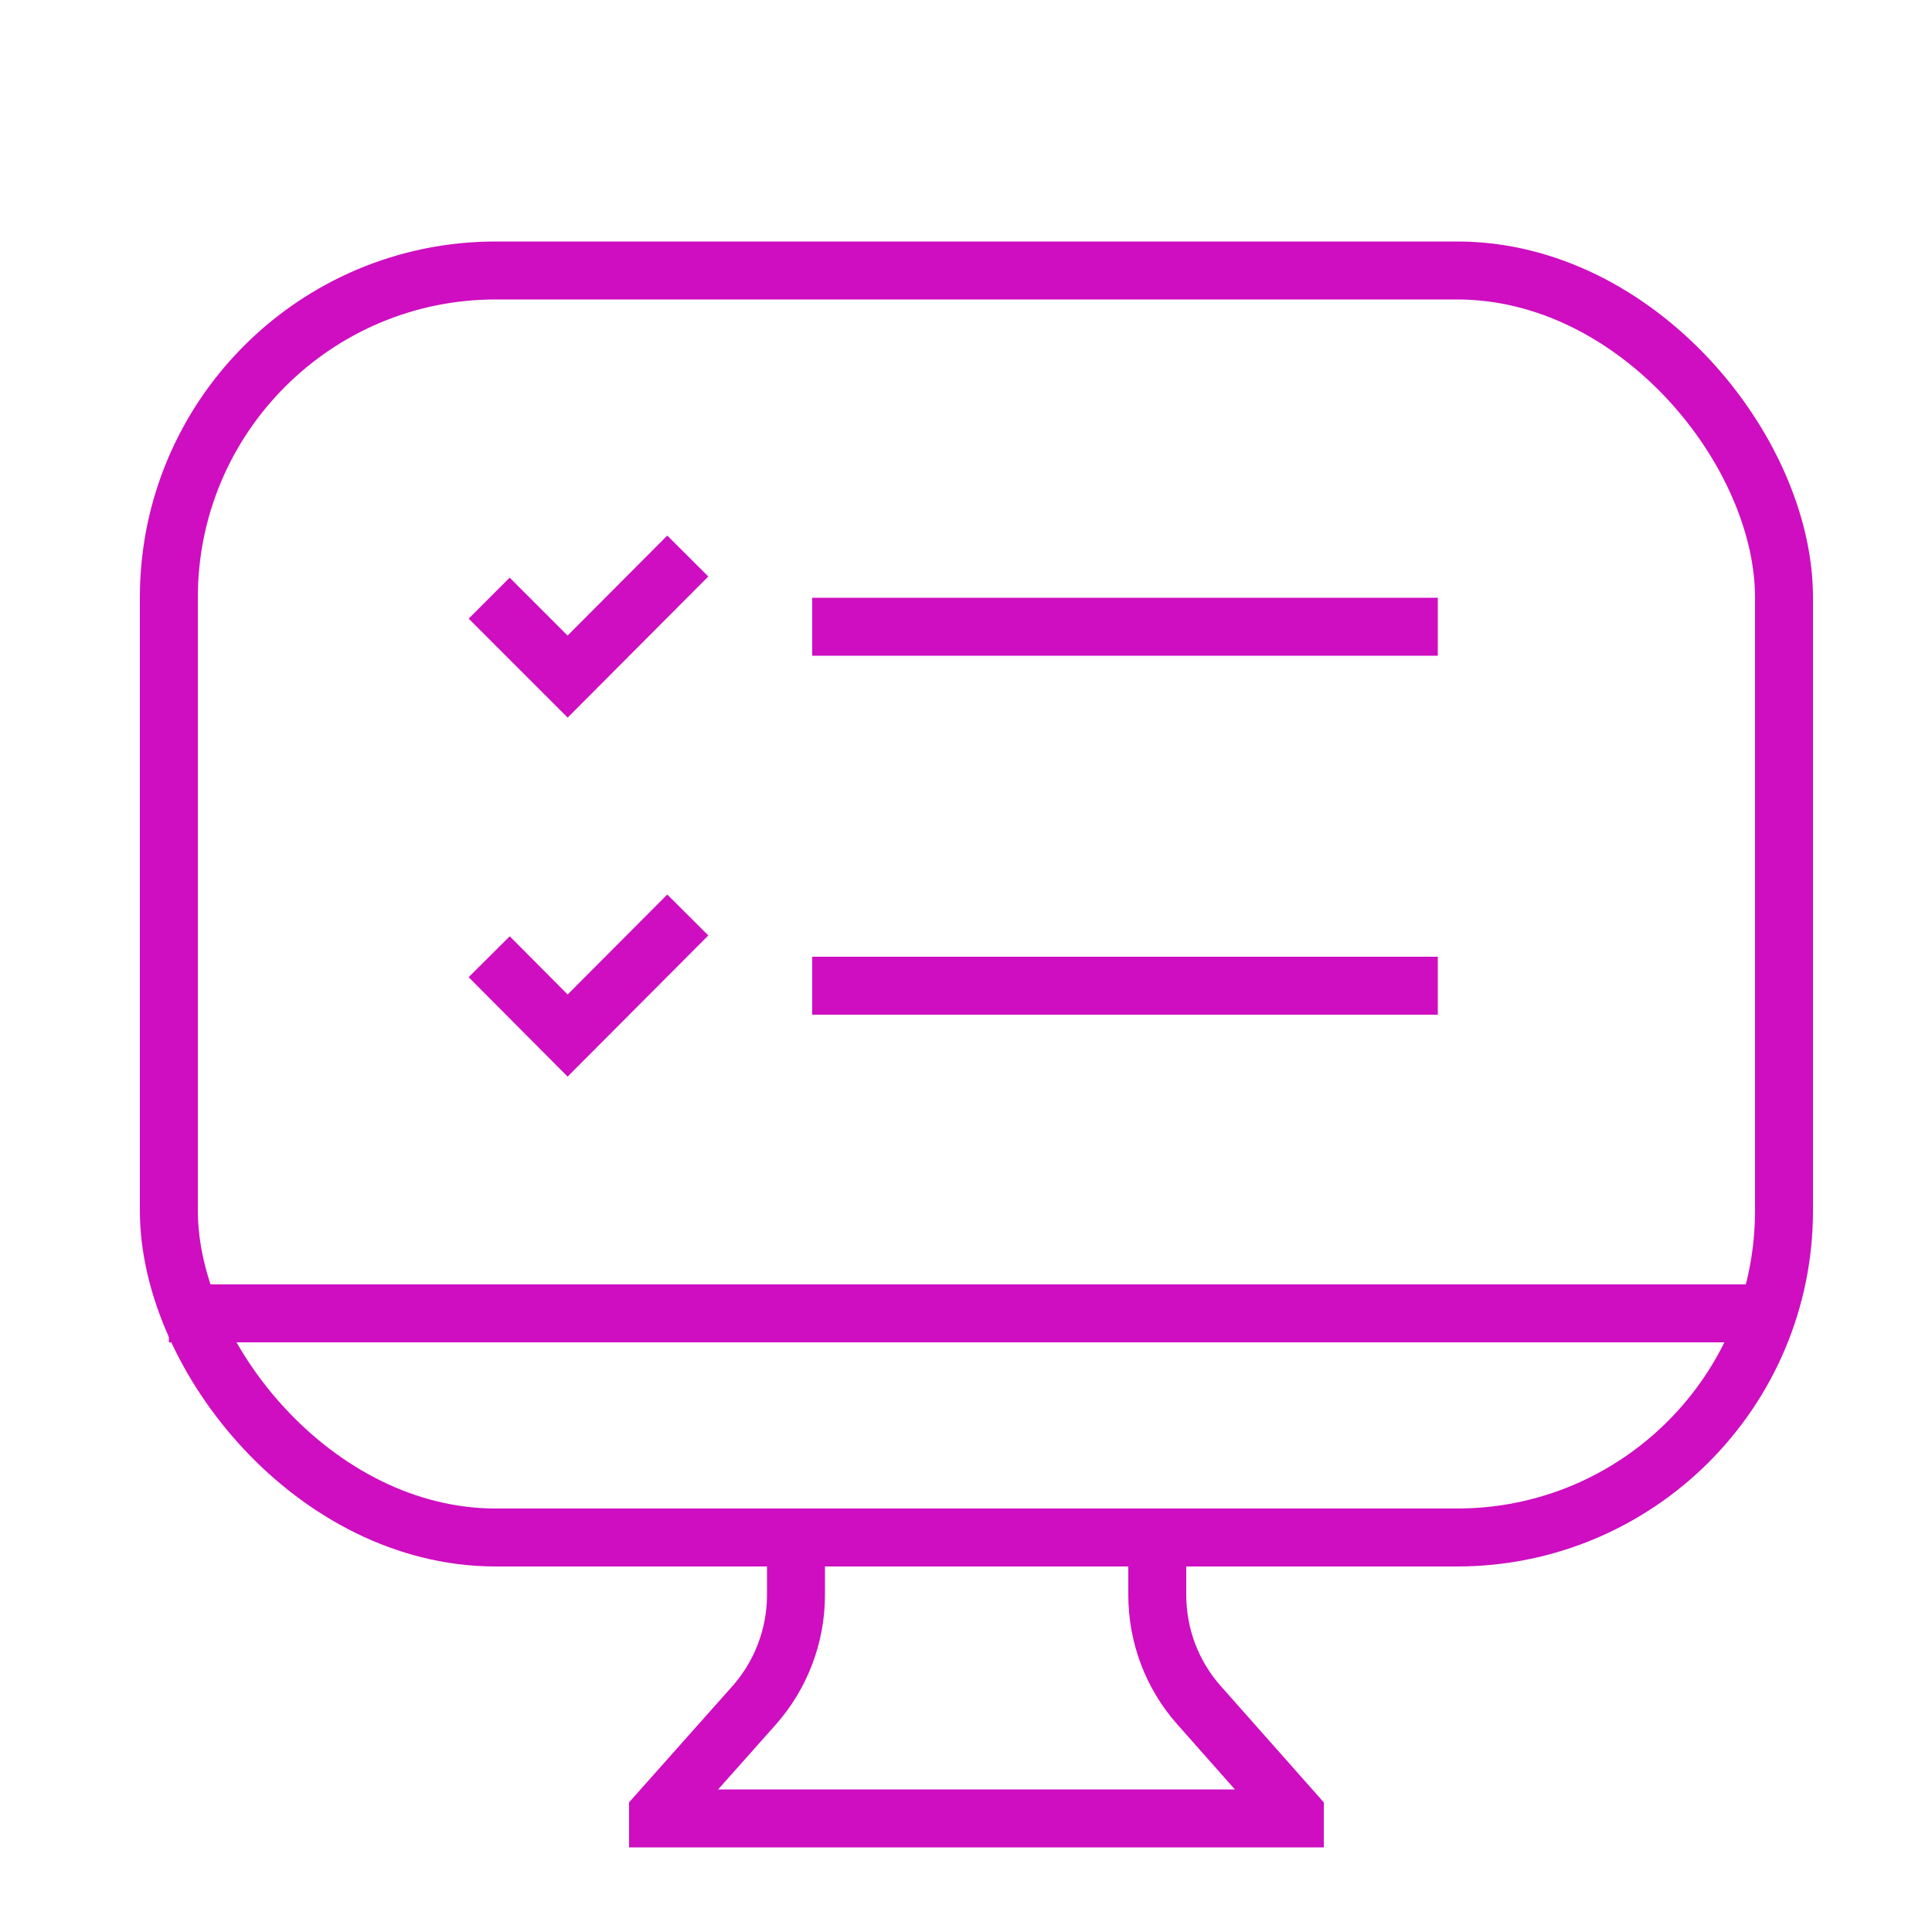
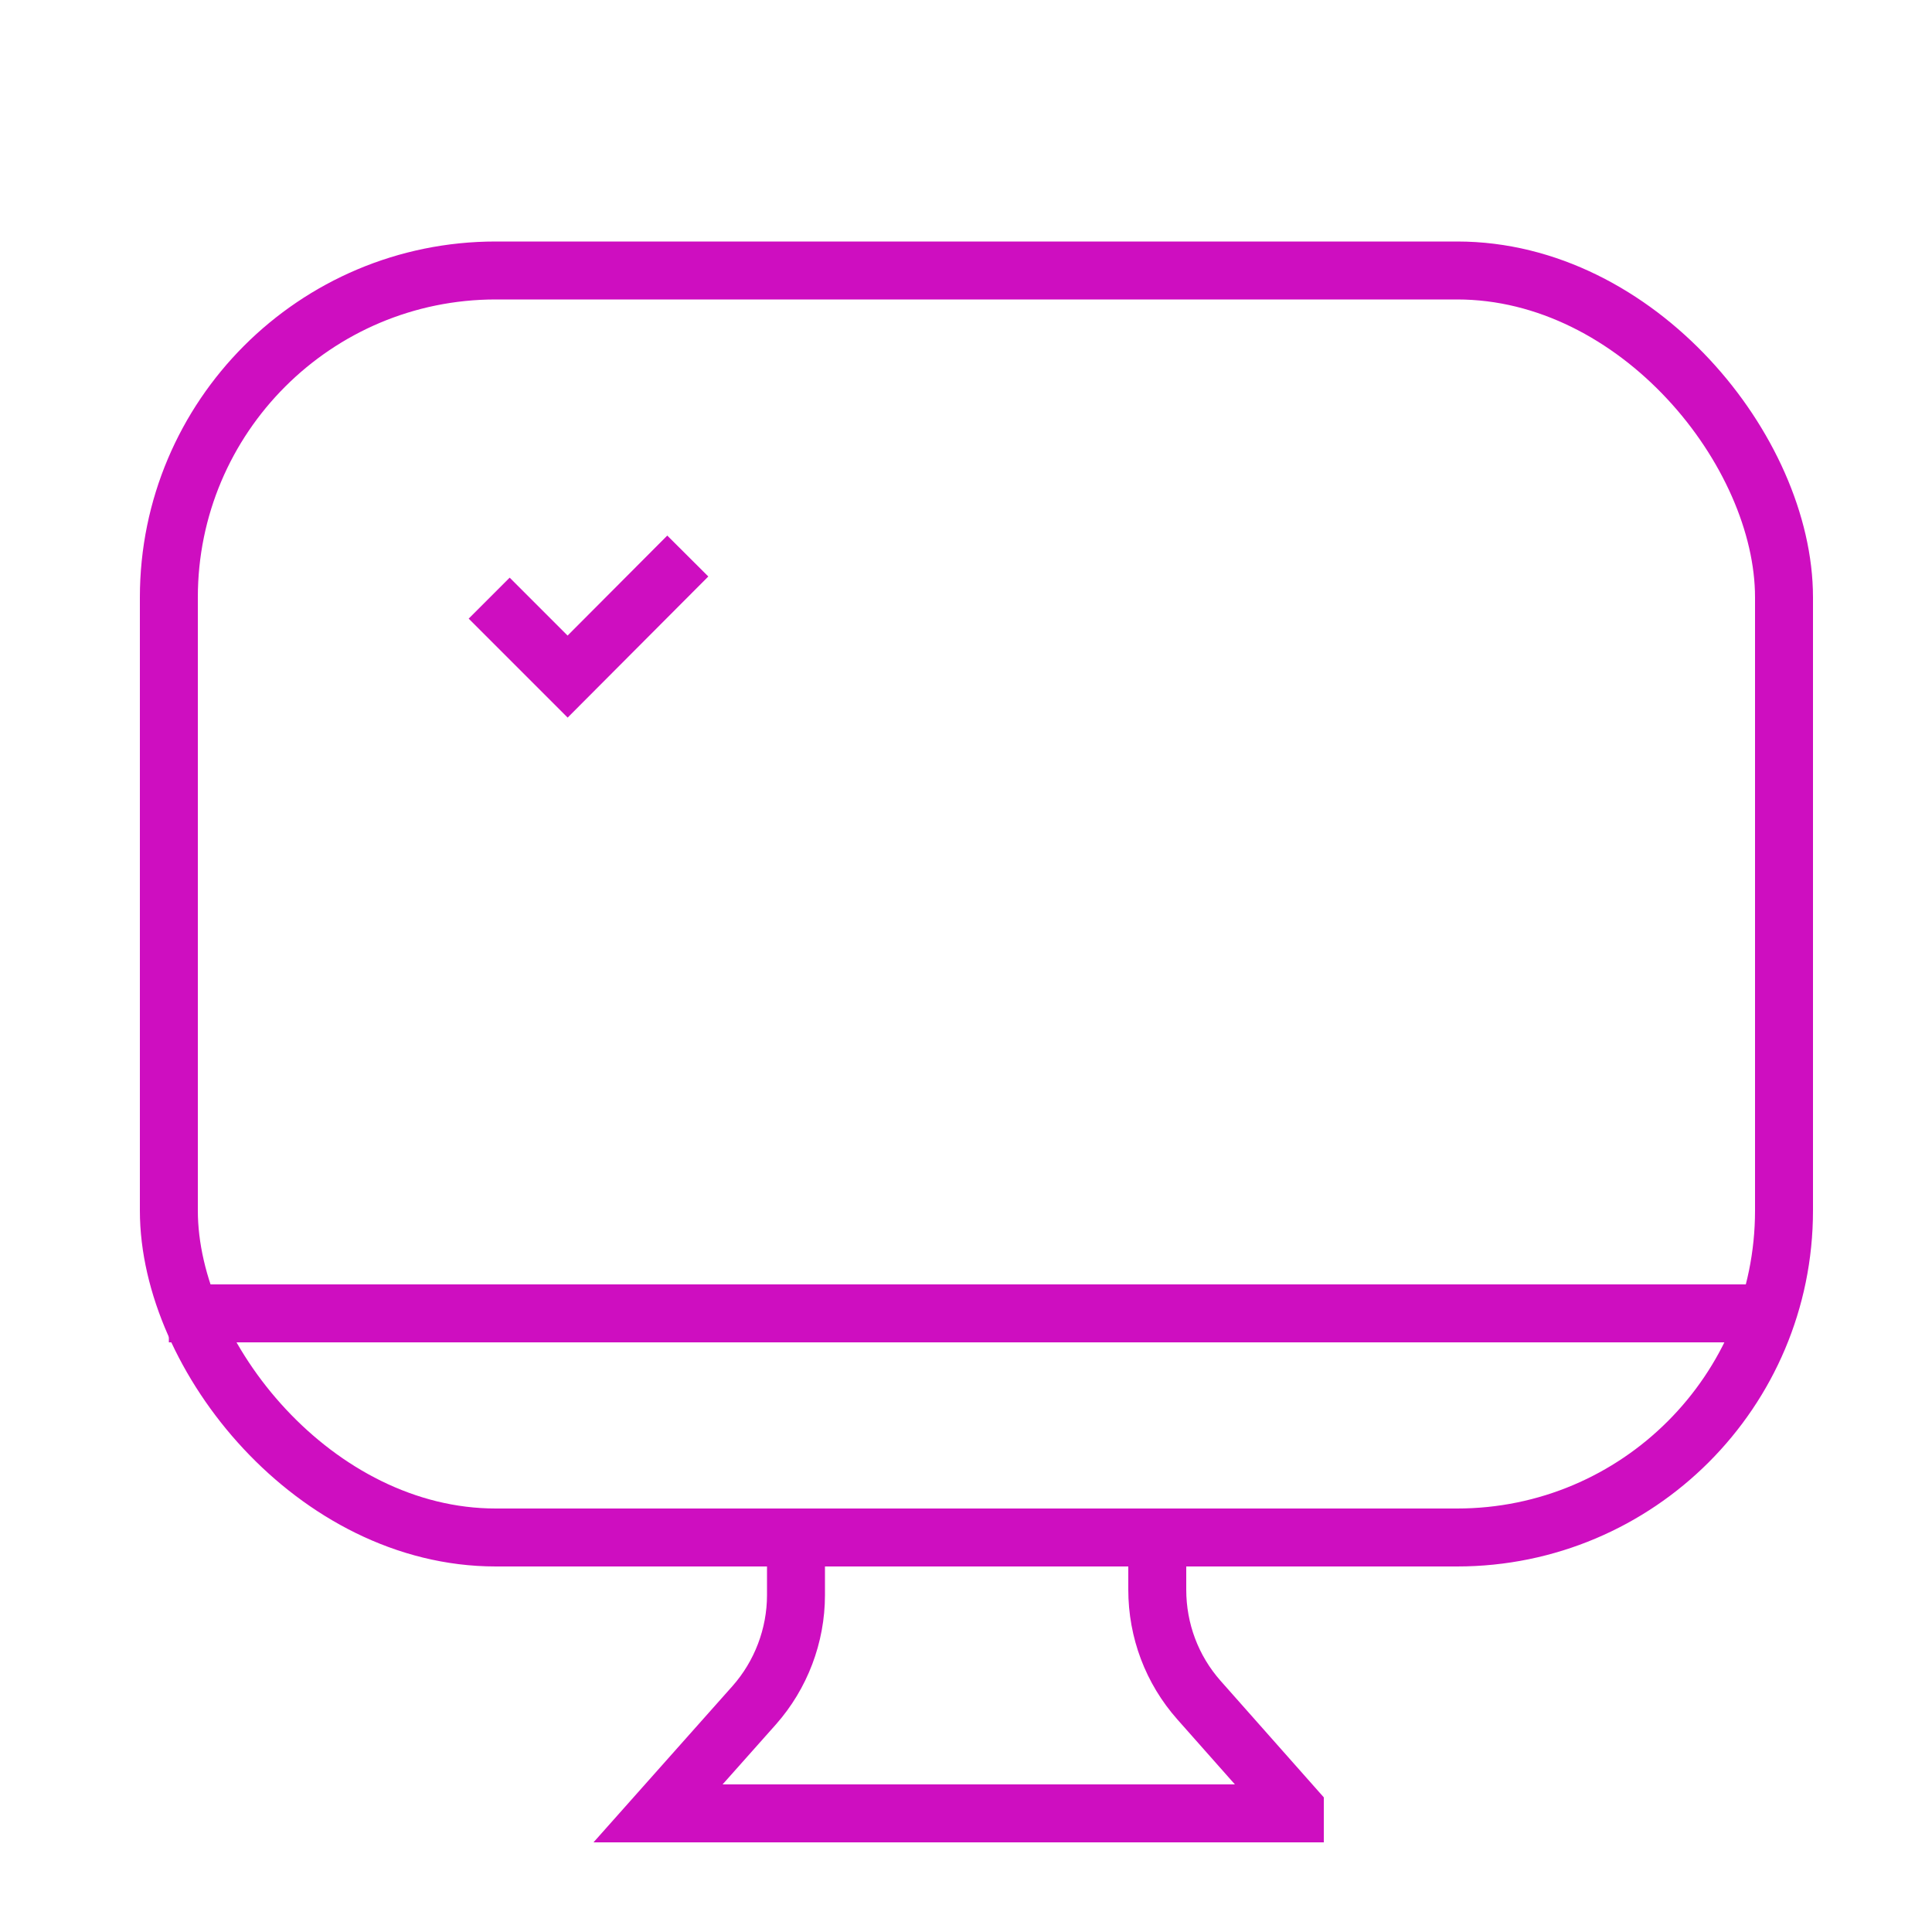
<svg xmlns="http://www.w3.org/2000/svg" version="1.1" viewBox="0 0 50 50">
  <defs>
    <style>
      .cls-1 {
        fill: none;
        stroke: #ce0ec0;
        stroke-miterlimit: 10;
        stroke-width: 1.5px;
      }
    </style>
  </defs>
  <g>
    <g id="Layer_2">
      <g>
        <g>
          <polyline class="cls-1" points="17.8 14.39 14.69 17.51 12.66 15.48" />
-           <polyline class="cls-1" points="17.8 23.68 14.69 26.8 12.66 24.76" />
-           <line class="cls-1" x1="21.02" y1="16.22" x2="37.21" y2="16.22" />
-           <line class="cls-1" x1="21.02" y1="25.51" x2="37.21" y2="25.51" />
        </g>
        <g>
          <g>
            <rect class="cls-1" x="4.37" y="7" width="41.8" height="32.79" rx="8.46" ry="8.46" />
-             <path class="cls-1" d="M20.6,40.16v1.12c0,1.05-.39,2.07-1.08,2.85l-2.49,2.8v.13h16.48v-.13l-2.48-2.8c-.7-.79-1.08-1.8-1.08-2.86v-1.12" />
+             <path class="cls-1" d="M20.6,40.16v1.12c0,1.05-.39,2.07-1.08,2.85l-2.49,2.8h16.48v-.13l-2.48-2.8c-.7-.79-1.08-1.8-1.08-2.86v-1.12" />
            <line class="cls-1" x1="4.37" y1="33.99" x2="46.17" y2="33.99" />
          </g>
-           <path class="cls-1" d="M25.27,14.96" />
        </g>
      </g>
    </g>
  </g>
</svg>